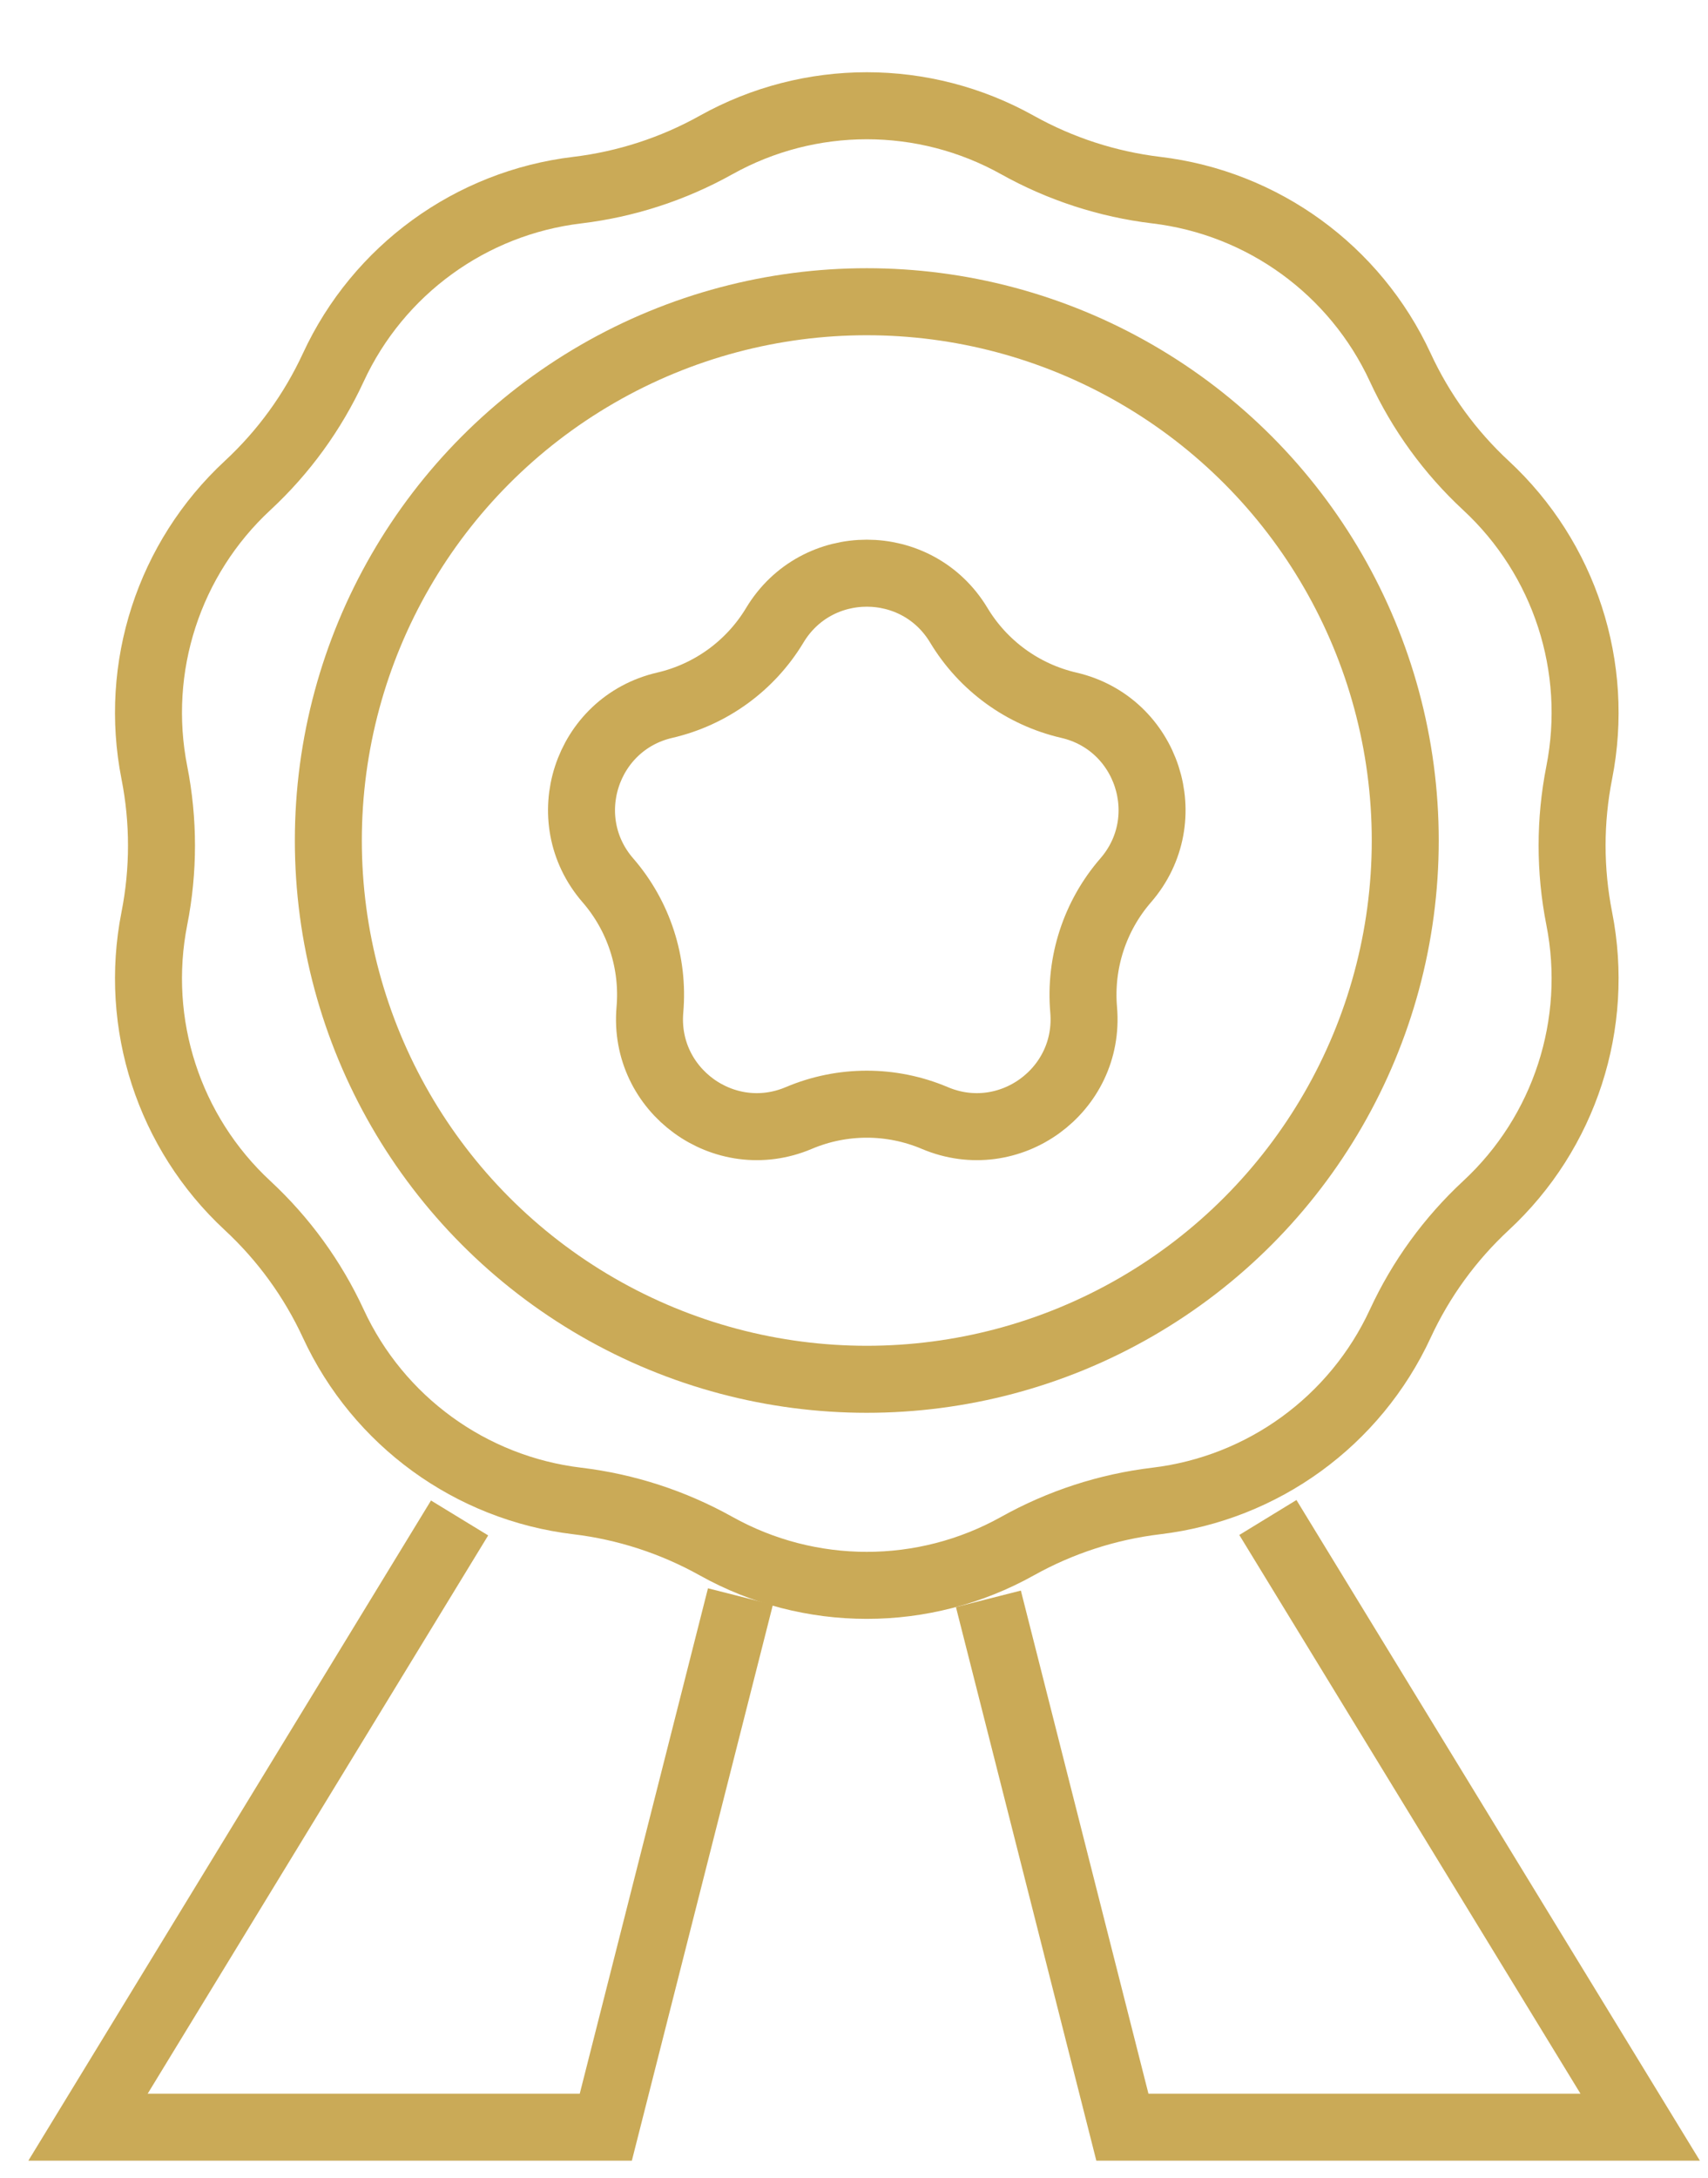
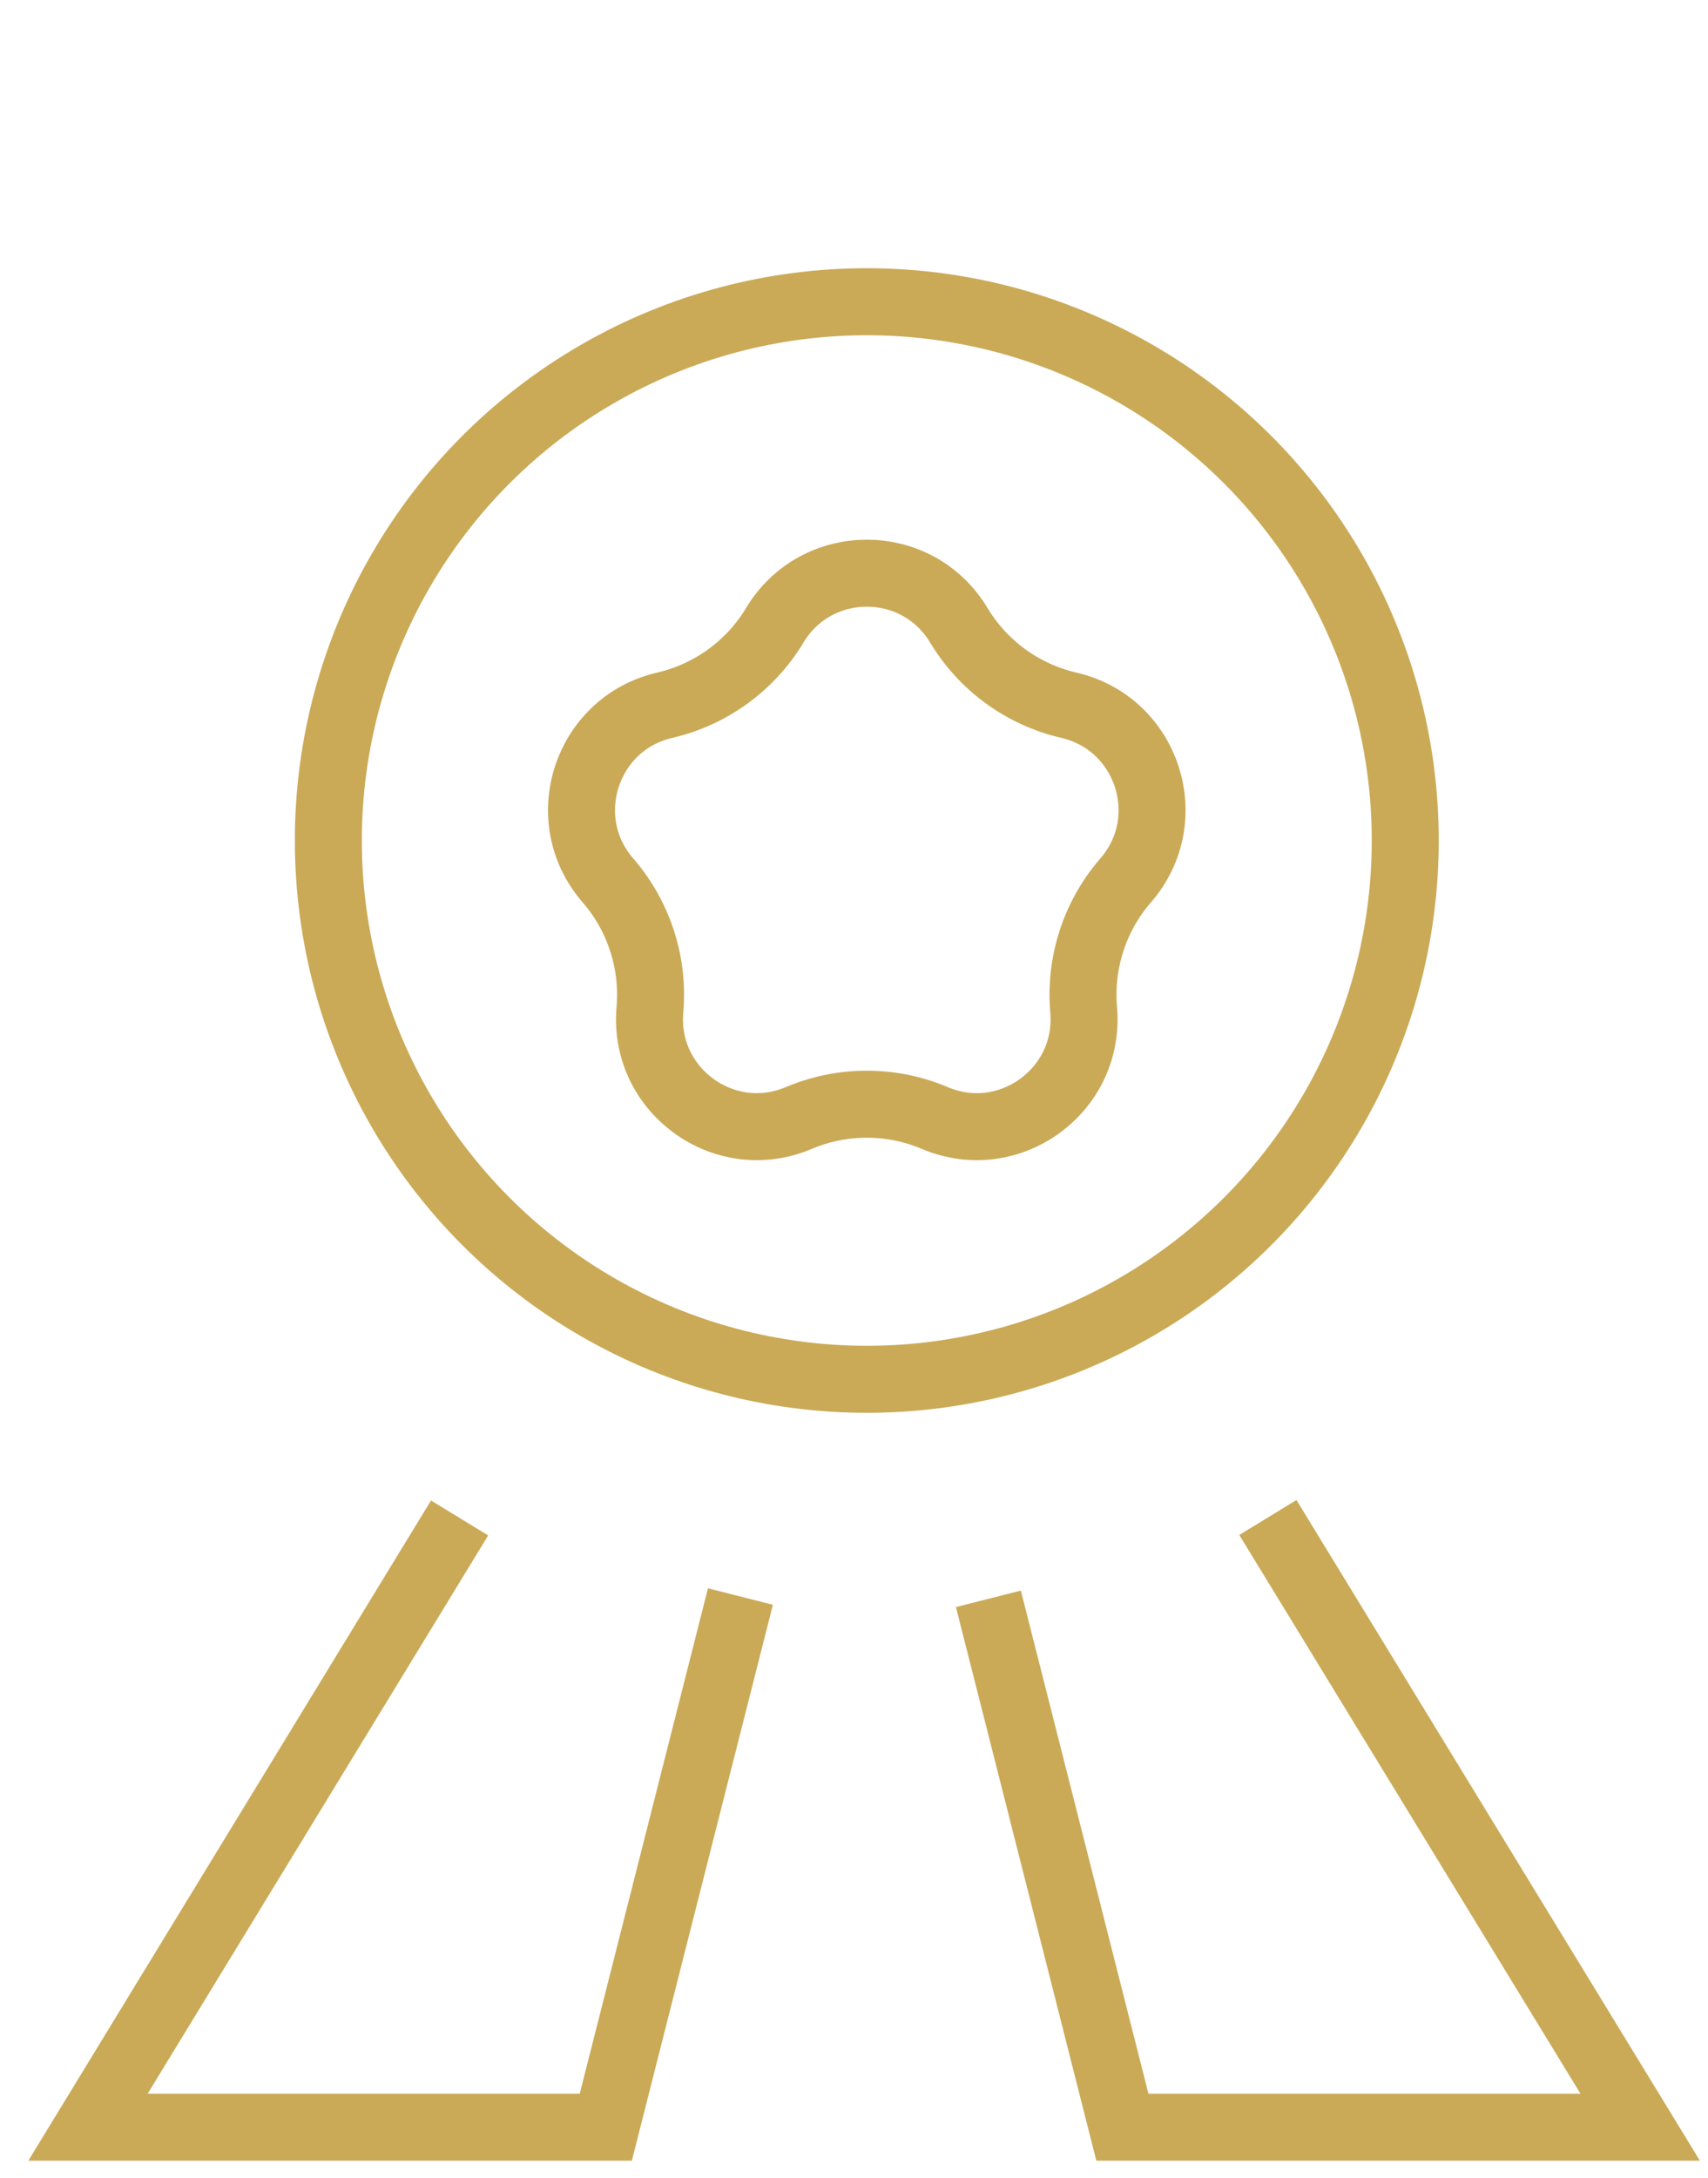
<svg xmlns="http://www.w3.org/2000/svg" width="51" height="65" viewBox="0 0 51 65" fill="none">
  <path d="M23.135 18.658C24.381 16.587 27.383 16.587 28.629 18.658C29.356 19.866 30.541 20.727 31.915 21.045C34.269 21.59 35.197 24.445 33.613 26.27C32.688 27.335 32.236 28.729 32.357 30.133C32.566 32.541 30.138 34.305 27.913 33.363C26.614 32.813 25.149 32.813 23.851 33.363C21.626 34.305 19.197 32.541 19.406 30.133C19.528 28.729 19.075 27.335 18.151 26.27C16.567 24.445 17.494 21.59 19.849 21.045C21.222 20.727 22.408 19.866 23.135 18.658Z" stroke="#CAAA57" stroke-width="2" />
-   <path d="M21.379 4.328C24.178 2.765 27.586 2.765 30.384 4.328C31.664 5.042 33.071 5.499 34.527 5.674C37.709 6.054 40.466 8.058 41.812 10.966C42.427 12.297 43.297 13.494 44.372 14.49C46.723 16.669 47.776 19.91 47.155 23.055C46.871 24.492 46.871 25.972 47.155 27.41C47.776 30.554 46.723 33.796 44.372 35.974C43.297 36.971 42.427 38.168 41.812 39.498C40.466 42.407 37.709 44.41 34.527 44.791C33.071 44.965 31.664 45.423 30.384 46.137C27.586 47.7 24.178 47.7 21.379 46.137C20.099 45.423 18.692 44.965 17.237 44.791C14.055 44.41 11.297 42.407 9.952 39.498C9.336 38.168 8.467 36.971 7.391 35.974C5.041 33.796 3.988 30.554 4.609 27.41C4.893 25.972 4.893 24.492 4.609 23.055C3.988 19.91 5.041 16.669 7.391 14.49C8.467 13.494 9.336 12.297 9.952 10.966C11.297 8.058 14.055 6.054 17.237 5.674C18.692 5.499 20.099 5.042 21.379 4.328Z" stroke="#CAAA57" stroke-width="2" />
  <path d="M22.109 47.643L18.089 63.478H2.628L13.723 45.298" stroke="#CAAA57" stroke-width="2" />
  <path d="M29.513 47.711L33.514 63.478H48.975L37.858 45.284" stroke="#CAAA57" stroke-width="2" />
  <circle cx="25.882" cy="25.082" r="16.078" stroke="#CAAA57" stroke-width="2" />
</svg>